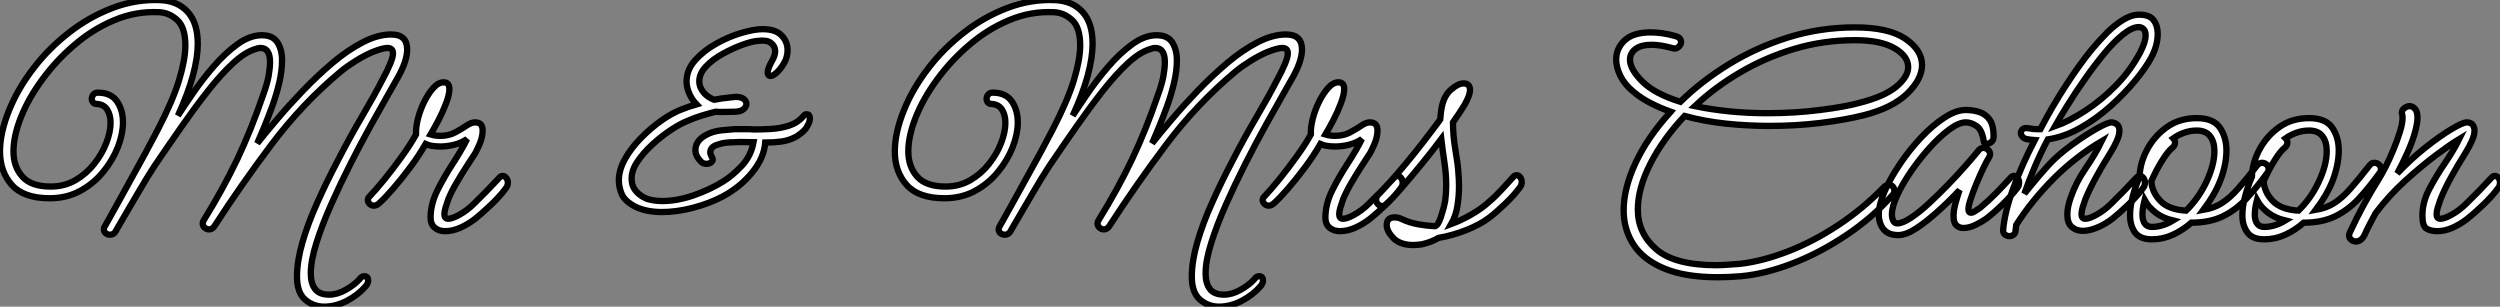
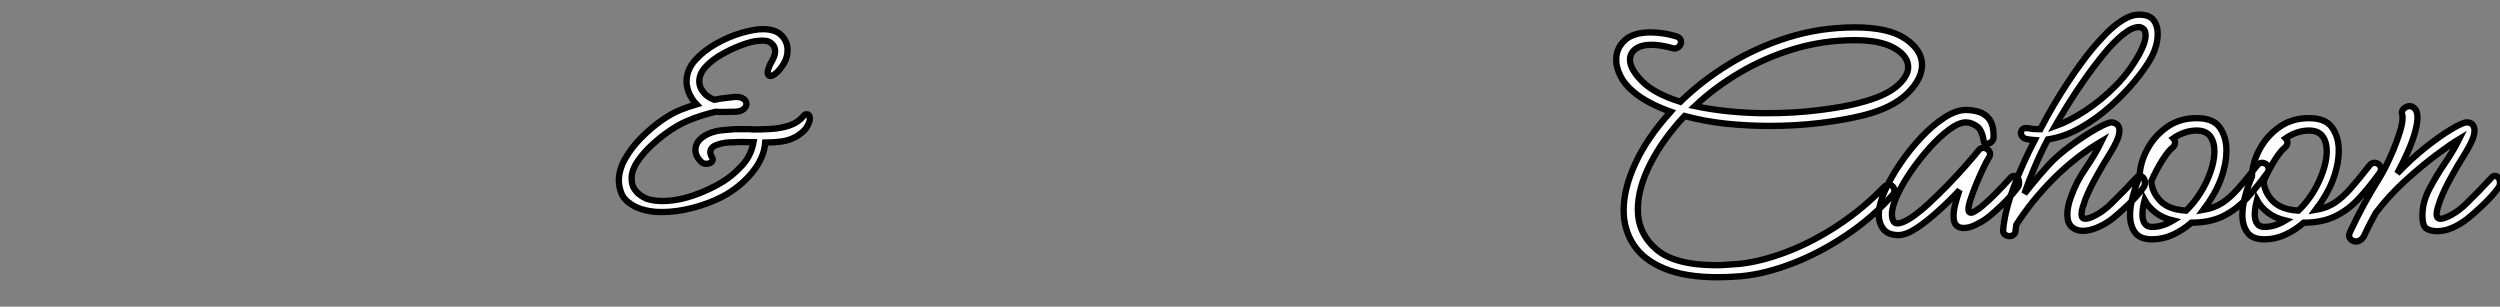
<svg xmlns="http://www.w3.org/2000/svg" viewBox="2.97 -36.868 395.05 48.458">
  <rect x="2.97" y="-36.868" width="395.05" height="48.458" fill="#808080" stroke="none" />
-   <path d="M54.21 11.59L54.21 11.59Q52.47 11.59 51.18 10.47Q49.90 9.35 49.90 6.83L49.90 6.83Q49.90 4.42 50.76 1.43Q51.63-1.57 53.12-4.87Q54.60-8.18 56.34-11.48L56.34-11.48Q58.18-15.06 60.14-18.40Q62.10-21.73 63.39-24.25L63.39-24.25Q64.18-25.70 64.62-26.77Q65.07-27.83 65.07-28.45L65.07-28.45Q65.07-29.29 64.18-29.29L64.18-29.29Q63.45-29.29 61.77-28.62L61.77-28.62Q60.48-28.06 59.14-27.22Q57.79-26.38 56.78-25.54L56.78-25.54Q50.74-20.50 45.89-14.06Q41.05-7.62 36.85-1.12L36.85-1.12Q36.51-0.62 36.01-0.62L36.01-0.62Q35.62-0.62 35.31-0.90Q35-1.18 35-1.57L35-1.57Q35-1.85 35.17-2.07L35.17-2.07Q38.25-7.06 40.46-11.70Q42.67-16.35 44.58-21.95L44.58-21.95Q45.19-23.63 45.42-24.89Q45.64-26.15 45.64-27.05L45.64-27.05Q45.64-29.29 44.13-29.29L44.13-29.29Q43.79-29.29 43.34-29.12L43.34-29.12Q41.66-28.62 39.76-26.85Q37.86-25.09 35.81-22.48Q33.77-19.88 31.64-16.83Q29.51-13.78 27.38-10.64L27.38-10.64Q26.94-9.97 26.18-8.74Q25.42-7.50 24.58-6.05Q23.74-4.59 22.96-3.28Q22.18-1.96 21.70-1.12Q21.22-0.28 21.22-0.28L21.22-0.28Q20.94 0.22 20.33 0.22L20.33 0.22Q19.94 0.22 19.66-0.03Q19.38-0.28 19.38-0.62L19.38-0.62Q19.38-0.90 19.54-1.12L19.54-1.12Q19.54-1.12 20.13-2.16Q20.72-3.19 21.67-4.93Q22.62-6.66 23.74-8.68Q24.86-10.70 25.96-12.71Q27.05-14.73 27.89-16.35L27.89-16.35Q30.30-21 31.28-24.25Q32.26-27.50 32.26-29.68L32.26-29.68Q32.26-32.54 30.97-33.71Q29.68-34.89 28.06-34.94L28.06-34.94Q24.42-35.11 21.03-33.68Q17.64-32.26 14.76-29.79Q11.87-27.33 9.69-24.36Q7.50-21.39 6.30-18.40Q5.10-15.40 5.10-12.94L5.10-12.94Q5.10-10.53 6.50-8.96Q7.90-7.39 10.98-7.39L10.98-7.39Q13.16-7.39 14.90-8.40Q16.63-9.41 17.86-10.98Q19.10-12.54 19.77-14.28Q20.44-16.02 20.44-17.47L20.44-17.47Q20.44-18.70 19.91-19.54Q19.38-20.38 18.26-20.44L18.26-20.44Q17.86-20.44 17.67-20.69Q17.47-20.94 17.47-21.22L17.47-21.22Q17.47-21.62 17.72-21.92Q17.98-22.23 18.42-22.23L18.42-22.23Q20.50-22.23 21.45-20.86Q22.40-19.49 22.40-17.53L22.40-17.53Q22.40-15.68 21.59-13.61Q20.78-11.54 19.26-9.69Q17.75-7.84 15.62-6.69Q13.50-5.54 10.81-5.54L10.81-5.54Q6.72-5.54 4.84-7.64Q2.97-9.74 2.97-12.94L2.97-12.94Q2.97-15.90 4.40-19.43Q5.82-22.96 8.40-26.26L8.40-26.26Q10.75-29.29 13.92-31.75Q17.08-34.22 20.78-35.62Q24.47-37.02 28.28-36.85L28.28-36.85Q31.02-36.74 32.62-35Q34.22-33.26 34.22-29.96L34.22-29.96Q34.22-27.78 33.46-24.95Q32.70-22.12 31.08-18.59L31.08-18.59Q32.03-20.05 33.49-22.18Q34.94-24.30 36.74-26.38Q38.53-28.45 40.49-29.88Q42.45-31.30 44.35-31.30L44.35-31.30Q46.09-31.30 46.82-30.16Q47.54-29.01 47.54-27.33L47.54-27.33Q47.54-25.70 47.10-23.80Q46.65-21.90 45.98-20.05Q45.30-18.20 44.66-16.66Q44.02-15.12 43.62-14.22L43.62-14.22Q44.91-15.85 46.79-18.06Q48.66-20.27 50.90-22.60Q53.14-24.92 55.52-26.94Q57.90-28.95 60.28-30.18Q62.66-31.42 64.79-31.42L64.79-31.42Q67.31-31.42 67.31-29.06L67.31-29.06Q67.31-27.33 65.97-24.86L65.97-24.86Q65.52-24.02 64.34-21.98Q63.17-19.94 61.60-17.11Q60.03-14.28 58.38-11.03Q56.73-7.78 55.30-4.56Q53.87-1.34 52.98 1.48Q52.08 4.31 52.08 6.33L52.08 6.33Q52.08 7.90 52.75 8.79Q53.42 9.69 54.99 9.69L54.99 9.69Q56.28 9.69 57.65 8.90Q59.02 8.12 59.81 7.22L59.81 7.22Q60.09 6.78 60.54 6.78L60.54 6.78Q61.15 6.78 61.15 7.50L61.15 7.50Q61.15 7.84 60.82 8.29L60.82 8.29Q59.58 9.74 57.79 10.67Q56 11.59 54.21 11.59ZM73.30-0.34L73.30-0.34Q72.30-0.34 71.65-0.90Q71.01-1.46 71.01-2.46L71.01-2.46Q71.01-4.59 72.07-6.75Q73.14-8.90 74.51-11.00Q75.88-13.10 76.78-14.90L76.78-14.90Q75.88-14.28 74.76-14Q73.64-13.72 72.58-13.72L72.58-13.72Q71.06-13.72 70.22-14.11L70.22-14.11Q69.16-12.26 67.76-10.39Q66.36-8.51 65.04-7Q63.73-5.49 62.83-4.70L62.83-4.70Q62.44-4.37 62.05-4.37L62.05-4.37Q61.66-4.37 61.38-4.65Q61.10-4.93 61.10-5.26L61.10-5.26Q61.10-5.54 61.32-5.77L61.32-5.77Q62.33-6.83 63.70-8.51Q65.07-10.19 66.44-12.10Q67.82-14 68.71-15.62L68.71-15.62Q68.66-16.74 69.02-18.14Q69.38-19.54 70.03-20.83Q70.67-22.12 71.46-22.99Q72.24-23.86 73.08-23.86L73.08-23.86Q73.98-23.86 73.98-22.79L73.98-22.79Q73.98-21.90 73.44-20.50Q72.91-19.10 72.21-17.78Q71.51-16.46 71.01-15.62L71.01-15.62Q71.74-15.40 72.52-15.40L72.52-15.40Q73.86-15.40 74.87-15.93Q75.88-16.46 76.66-17.00Q77.45-17.53 78.01-17.53L78.01-17.53Q78.74-17.53 78.99-17.16Q79.24-16.80 79.24-16.24L79.24-16.24Q79.24-15.18 78.68-13.92Q78.12-12.66 77.84-12.32L77.84-12.32Q77.45-11.70 76.66-10.50Q75.88-9.30 75.10-7.95Q74.31-6.61 73.81-5.38L73.81-5.38Q73.58-4.76 73.39-4.12Q73.19-3.47 73.19-3.02L73.19-3.02Q73.19-2.30 73.81-2.30L73.81-2.30Q74.37-2.30 75.43-2.86L75.43-2.86Q76.78-3.58 77.92-4.73Q79.07-5.88 79.91-6.72L79.91-6.72Q79.97-6.78 80.44-7.28Q80.92-7.78 81.40-8.29Q81.87-8.79 81.87-8.79L81.87-8.79Q82.10-9.07 82.43-9.07L82.43-9.07Q82.71-9.07 82.96-8.76Q83.22-8.46 83.22-8.01L83.22-8.01Q83.22-7.50 82.94-7.17L82.94-7.17Q82.10-5.99 80.64-4.59Q79.18-3.19 78.06-2.30L78.06-2.30Q76.89-1.40 75.68-0.87Q74.48-0.34 73.30-0.34Z" fill="white" stroke="black" transform="scale(1,1)" />
-   <path d="M107.59-3.36L107.59-3.36Q104.62-3.36 102.78-4.54L102.78-4.54Q101.54-5.32 101.15-6.36Q100.76-7.39 100.76-8.34L100.76-8.34Q100.76-10.02 101.74-11.76Q102.72-13.50 104.26-15.06Q105.80-16.63 107.51-17.84Q109.22-19.04 110.73-19.60L110.73-19.60Q111.29-19.82 111.88-20.02Q112.46-20.22 113.02-20.38L113.02-20.38Q112.63-20.78 112.30-21.31Q111.96-21.84 111.74-22.46L111.74-22.46Q111.46-23.30 111.46-23.97L111.46-23.97Q111.46-25.82 112.80-27.33Q114.14-28.84 116.13-29.96Q118.12-31.08 120.14-31.67Q122.15-32.26 123.50-32.26L123.50-32.26Q125.51-32.26 126.46-31.28Q127.42-30.30 127.42-28.95L127.42-28.95Q127.42-27.83 126.86-26.88L126.86-26.88Q126.30-25.93 125.71-25.40Q125.12-24.86 124.73-24.86L124.73-24.86Q124.28-24.86 124.28-25.42L124.28-25.42Q124.28-26.04 125.01-27.33L125.01-27.33Q125.46-28.11 125.46-28.78L125.46-28.78Q125.46-29.57 124.81-30.07Q124.17-30.58 122.77-30.41L122.77-30.41Q121.82-30.35 120.28-29.79Q118.74-29.23 117.17-28.36Q115.60-27.50 114.54-26.38Q113.47-25.26 113.47-24.02L113.47-24.02Q113.47-23.30 113.86-22.68L113.86-22.68Q114.48-21.62 115.82-21.11L115.82-21.11L115.88-21.11Q117.00-21.34 117.70-21.39Q118.40-21.45 118.62-21.50L118.62-21.50Q118.79-21.50 118.93-21.53Q119.07-21.56 119.18-21.56L119.18-21.56Q120.08-21.56 120.50-21.22Q120.92-20.89 120.92-20.44L120.92-20.44Q120.92-19.99 120.44-19.60Q119.97-19.21 119.02-19.21L119.02-19.21Q118.18-19.21 117.42-19.18Q116.66-19.15 116.05-19.21L116.05-19.21Q115.10-18.98 113.92-18.62Q112.74-18.26 111.57-17.75L111.57-17.75Q110.45-17.30 108.96-16.32Q107.48-15.34 106.05-14.03Q104.62-12.71 103.70-11.34Q102.78-9.97 102.78-8.68L102.78-8.68Q102.78-7.67 103.20-7.03Q103.62-6.38 104.29-5.94L104.29-5.94Q104.51-5.77 104.76-5.66Q105.02-5.54 105.24-5.43L105.24-5.43Q106.36-5.10 107.65-5.10L107.65-5.10Q109.94-5.10 112.55-5.99Q115.15-6.89 117.22-8.18L117.22-8.18Q118.68-9.07 120.16-10.64Q121.65-12.21 122.04-14.39L122.04-14.39Q121.31-14.39 120.53-14.42Q119.74-14.45 119.02-14.39L119.02-14.39Q118.29-14.39 117.59-14.31Q116.89-14.22 116.33-14L116.33-14Q115.21-13.66 115.21-12.77L115.21-12.77Q115.21-12.60 115.29-12.43Q115.38-12.26 115.43-12.10L115.43-12.10Q115.60-11.87 115.60-11.70L115.60-11.70Q115.60-11.37 115.29-11.17Q114.98-10.98 114.59-10.98L114.59-10.98Q114.09-10.98 113.75-11.31L113.75-11.31Q112.86-12.21 112.86-13.16L112.86-13.16Q112.86-15.01 115.49-15.96L115.49-15.96Q116.16-16.18 116.92-16.27Q117.67-16.35 118.51-16.41L118.51-16.41Q118.96-16.46 119.38-16.46Q119.80-16.46 120.25-16.46L120.25-16.46Q120.70-16.46 121.14-16.46Q121.59-16.46 121.98-16.41L121.98-16.41Q123.33-16.41 124.81-16.49Q126.30-16.58 127.67-17.02Q129.04-17.47 129.94-18.54L129.94-18.54Q130.16-18.82 130.44-18.82L130.44-18.82Q130.94-18.82 130.94-18.14L130.94-18.14Q130.94-17.58 130.55-16.97L130.55-16.97Q130.33-16.46 129.66-15.90Q128.98-15.34 128.59-15.18L128.59-15.18Q127.64-14.67 126.41-14.50Q125.18-14.34 123.89-14.34L123.89-14.34Q123.72-11.93 121.82-9.60Q119.91-7.28 117.17-5.82L117.17-5.82Q115.04-4.70 112.46-4.03Q109.89-3.36 107.59-3.36Z" fill="white" stroke="black" transform="scale(1,1)" />
-   <path d="M195.61 11.59L195.61 11.59Q193.87 11.59 192.58 10.47Q191.30 9.35 191.30 6.83L191.30 6.83Q191.30 4.42 192.16 1.43Q193.03-1.57 194.52-4.87Q196.00-8.18 197.74-11.48L197.74-11.48Q199.58-15.06 201.54-18.40Q203.50-21.73 204.79-24.25L204.79-24.25Q205.58-25.70 206.02-26.77Q206.47-27.83 206.47-28.45L206.47-28.45Q206.47-29.29 205.58-29.29L205.58-29.29Q204.85-29.29 203.17-28.62L203.17-28.62Q201.88-28.06 200.54-27.22Q199.19-26.38 198.18-25.54L198.18-25.54Q192.14-20.50 187.29-14.06Q182.45-7.62 178.25-1.12L178.25-1.12Q177.91-0.62 177.41-0.62L177.41-0.62Q177.02-0.62 176.71-0.90Q176.40-1.18 176.40-1.57L176.40-1.57Q176.40-1.85 176.57-2.07L176.57-2.07Q179.65-7.06 181.86-11.70Q184.07-16.35 185.98-21.95L185.98-21.95Q186.59-23.63 186.82-24.89Q187.04-26.15 187.04-27.05L187.04-27.05Q187.04-29.29 185.53-29.29L185.53-29.29Q185.19-29.29 184.74-29.12L184.74-29.12Q183.06-28.62 181.16-26.85Q179.26-25.09 177.21-22.48Q175.17-19.88 173.04-16.83Q170.91-13.78 168.78-10.64L168.78-10.64Q168.34-9.97 167.58-8.74Q166.82-7.50 165.98-6.05Q165.14-4.59 164.36-3.28Q163.58-1.96 163.10-1.12Q162.62-0.28 162.62-0.28L162.62-0.28Q162.34 0.22 161.73 0.22L161.73 0.22Q161.34 0.22 161.06-0.03Q160.78-0.28 160.78-0.62L160.78-0.62Q160.78-0.90 160.94-1.12L160.94-1.12Q160.94-1.12 161.53-2.16Q162.12-3.19 163.07-4.93Q164.02-6.66 165.14-8.68Q166.26-10.70 167.36-12.71Q168.45-14.73 169.29-16.35L169.29-16.35Q171.70-21 172.68-24.25Q173.66-27.50 173.66-29.68L173.66-29.68Q173.66-32.54 172.37-33.71Q171.08-34.89 169.46-34.94L169.46-34.94Q165.82-35.11 162.43-33.68Q159.04-32.26 156.16-29.79Q153.27-27.33 151.09-24.36Q148.90-21.39 147.70-18.40Q146.50-15.40 146.50-12.94L146.50-12.94Q146.50-10.53 147.90-8.96Q149.30-7.39 152.38-7.39L152.38-7.39Q154.56-7.39 156.30-8.40Q158.03-9.41 159.26-10.98Q160.50-12.54 161.17-14.28Q161.84-16.02 161.84-17.47L161.84-17.47Q161.84-18.70 161.31-19.54Q160.78-20.38 159.66-20.44L159.66-20.44Q159.26-20.44 159.07-20.69Q158.87-20.94 158.87-21.22L158.87-21.22Q158.87-21.62 159.12-21.92Q159.38-22.23 159.82-22.23L159.82-22.23Q161.90-22.23 162.85-20.86Q163.80-19.49 163.80-17.53L163.80-17.53Q163.80-15.68 162.99-13.61Q162.18-11.54 160.66-9.69Q159.15-7.84 157.02-6.69Q154.90-5.54 152.21-5.54L152.21-5.54Q148.12-5.54 146.24-7.64Q144.37-9.74 144.37-12.94L144.37-12.94Q144.37-15.90 145.80-19.43Q147.22-22.96 149.80-26.26L149.80-26.26Q152.15-29.29 155.32-31.75Q158.48-34.22 162.18-35.62Q165.87-37.02 169.68-36.85L169.68-36.85Q172.42-36.74 174.02-35Q175.62-33.26 175.62-29.96L175.62-29.96Q175.62-27.78 174.86-24.95Q174.10-22.12 172.48-18.59L172.48-18.59Q173.43-20.05 174.89-22.18Q176.34-24.30 178.14-26.38Q179.93-28.45 181.89-29.88Q183.85-31.30 185.75-31.30L185.75-31.30Q187.49-31.30 188.22-30.16Q188.94-29.01 188.94-27.33L188.94-27.33Q188.94-25.70 188.50-23.80Q188.05-21.90 187.38-20.05Q186.70-18.20 186.06-16.66Q185.42-15.12 185.02-14.22L185.02-14.22Q186.31-15.85 188.19-18.06Q190.06-20.27 192.30-22.60Q194.54-24.92 196.92-26.94Q199.30-28.95 201.68-30.18Q204.06-31.42 206.19-31.42L206.19-31.42Q208.71-31.42 208.71-29.06L208.71-29.06Q208.71-27.33 207.37-24.86L207.37-24.86Q206.92-24.02 205.74-21.98Q204.57-19.94 203.00-17.11Q201.43-14.28 199.78-11.03Q198.13-7.78 196.70-4.56Q195.27-1.34 194.38 1.48Q193.48 4.31 193.48 6.33L193.48 6.33Q193.48 7.90 194.15 8.79Q194.82 9.69 196.39 9.69L196.39 9.69Q197.68 9.69 199.05 8.90Q200.42 8.12 201.21 7.22L201.21 7.22Q201.49 6.78 201.94 6.78L201.94 6.78Q202.55 6.78 202.55 7.50L202.55 7.50Q202.55 7.84 202.22 8.29L202.22 8.29Q200.98 9.74 199.19 10.67Q197.40 11.59 195.61 11.59ZM214.70-0.34L214.70-0.34Q213.70-0.34 213.05-0.90Q212.41-1.46 212.41-2.46L212.41-2.46Q212.41-4.59 213.47-6.75Q214.54-8.90 215.91-11.00Q217.28-13.10 218.18-14.90L218.18-14.90Q217.28-14.28 216.16-14Q215.04-13.72 213.98-13.72L213.98-13.72Q212.46-13.72 211.62-14.11L211.62-14.11Q210.56-12.26 209.16-10.39Q207.76-8.51 206.44-7Q205.13-5.49 204.23-4.70L204.23-4.70Q203.84-4.37 203.45-4.37L203.45-4.37Q203.06-4.37 202.78-4.65Q202.50-4.93 202.50-5.26L202.50-5.26Q202.50-5.54 202.72-5.77L202.72-5.77Q203.73-6.83 205.10-8.51Q206.47-10.19 207.84-12.10Q209.22-14 210.11-15.62L210.11-15.62Q210.06-16.74 210.42-18.14Q210.78-19.54 211.43-20.83Q212.07-22.12 212.86-22.99Q213.64-23.86 214.48-23.86L214.48-23.86Q215.38-23.86 215.38-22.79L215.38-22.79Q215.38-21.90 214.84-20.50Q214.31-19.10 213.61-17.78Q212.91-16.46 212.41-15.62L212.41-15.62Q213.14-15.40 213.92-15.40L213.92-15.40Q215.26-15.40 216.27-15.93Q217.28-16.46 218.06-17.00Q218.85-17.53 219.41-17.53L219.41-17.53Q220.14-17.53 220.39-17.16Q220.64-16.80 220.64-16.24L220.64-16.24Q220.64-15.18 220.08-13.92Q219.52-12.66 219.24-12.32L219.24-12.32Q218.85-11.70 218.06-10.50Q217.28-9.30 216.50-7.95Q215.71-6.61 215.21-5.38L215.21-5.38Q214.98-4.76 214.79-4.12Q214.59-3.47 214.59-3.02L214.59-3.02Q214.59-2.30 215.21-2.30L215.21-2.30Q215.77-2.30 216.83-2.86L216.83-2.86Q218.18-3.58 219.32-4.73Q220.47-5.88 221.31-6.72L221.31-6.72Q221.37-6.78 221.84-7.28Q222.32-7.78 222.80-8.29Q223.27-8.79 223.27-8.79L223.27-8.79Q223.50-9.07 223.83-9.07L223.83-9.07Q224.11-9.07 224.36-8.76Q224.62-8.46 224.62-8.01L224.62-8.01Q224.62-7.50 224.34-7.17L224.34-7.17Q223.50-5.99 222.04-4.59Q220.58-3.19 219.46-2.30L219.46-2.30Q218.29-1.40 217.08-0.87Q215.88-0.34 214.70-0.34ZM226.30 1.85L226.30 1.85Q224.22 1.85 223.16 0.76Q222.10-0.34 222.10-1.29L222.10-1.29Q222.10-2.52 223.33-2.52L223.33-2.52Q223.61-2.52 223.89-2.46Q224.17-2.41 224.50-2.24L224.50-2.24Q225.68-1.68 227.05-1.43Q228.42-1.18 229.71-1.12L229.71-1.12Q230.22-1.23 230.66-2.58Q231.11-3.92 231.34-5.15L231.34-5.15Q231.50-6.33 231.50-7.56L231.50-7.56Q231.50-9.35 231.22-11.20Q230.94-13.05 230.72-14.90L230.72-14.90Q229.21-12.88 227.53-10.84Q225.85-8.79 224.39-7.11Q222.94-5.43 221.93-4.54L221.93-4.54Q221.70-4.31 221.37-4.31L221.37-4.31Q220.98-4.31 220.70-4.62Q220.42-4.93 220.42-5.32L220.42-5.32Q220.42-5.82 220.81-6.16L220.81-6.16Q221.31-6.66 222.43-7.90Q223.55-9.13 224.98-10.84Q226.41-12.54 227.86-14.42Q229.32-16.30 230.55-17.98L230.55-17.98Q230.61-18.54 230.66-19.07Q230.72-19.60 230.83-20.10L230.83-20.10Q231.22-21.84 232.32-22.76Q233.41-23.69 234.25-23.69L234.25-23.69Q235.26-23.69 235.26-22.62L235.26-22.62Q235.26-21.84 234.42-20.33L234.42-20.33Q234.02-19.71 233.58-19.01Q233.13-18.31 232.57-17.53L232.57-17.53Q232.57-15.40 232.96-13.13Q233.35-10.86 233.41-9.74L233.41-9.74Q233.46-9.18 233.49-8.62Q233.52-8.06 233.52-7.45L233.52-7.45Q233.52-5.88 233.27-4.31Q233.02-2.74 232.29-1.46L232.29-1.46Q233.80-2.02 235.42-2.94Q237.05-3.86 238.22-4.93L238.22-4.93Q239.34-5.88 240.30-6.94Q241.25-8.01 242.09-8.90L242.09-8.90Q242.31-9.18 242.65-9.18L242.65-9.18Q242.93-9.18 243.18-8.88Q243.43-8.57 243.43-8.12L243.43-8.12Q243.43-7.62 243.15-7.28L243.15-7.28Q242.31-6.10 240.83-4.68Q239.34-3.25 238.22-2.41L238.22-2.41Q236.77-1.34 234.64-0.50Q232.51 0.34 230.27 0.73L230.27 0.73Q229.15 1.40 227.64 1.74L227.64 1.74Q227.25 1.79 226.91 1.82Q226.58 1.85 226.30 1.85Z" fill="white" stroke="black" transform="scale(1,1)" />
+   <path d="M107.59-3.36L107.59-3.36Q104.62-3.36 102.78-4.54L102.78-4.54Q101.54-5.32 101.15-6.36Q100.76-7.39 100.76-8.34L100.76-8.34Q100.76-10.02 101.74-11.76Q102.72-13.50 104.26-15.06Q105.80-16.63 107.51-17.84Q109.22-19.04 110.73-19.60L110.73-19.60Q111.29-19.82 111.88-20.02Q112.46-20.22 113.02-20.38L113.02-20.38Q112.63-20.78 112.30-21.31Q111.96-21.84 111.74-22.46L111.74-22.46Q111.46-23.30 111.46-23.97L111.46-23.97Q111.46-25.82 112.80-27.33Q114.14-28.84 116.13-29.96Q118.12-31.08 120.14-31.67Q122.15-32.26 123.50-32.26L123.50-32.26Q125.51-32.26 126.46-31.28Q127.42-30.30 127.42-28.95L127.42-28.95Q127.42-27.83 126.86-26.88L126.86-26.88Q126.30-25.93 125.71-25.40Q125.12-24.86 124.73-24.86L124.73-24.86Q124.28-24.86 124.28-25.42L124.28-25.42Q124.28-26.04 125.01-27.33L125.01-27.33Q125.46-28.11 125.46-28.78L125.46-28.78Q125.46-29.57 124.81-30.07Q124.17-30.58 122.77-30.41L122.77-30.41Q121.82-30.35 120.28-29.79Q118.74-29.23 117.17-28.36Q115.60-27.50 114.54-26.38Q113.47-25.26 113.47-24.02L113.47-24.02Q113.47-23.30 113.86-22.68L113.86-22.68Q114.48-21.62 115.82-21.11L115.82-21.11L115.88-21.11Q117.00-21.34 117.70-21.39Q118.40-21.45 118.62-21.50L118.62-21.50Q118.79-21.50 118.93-21.53Q119.07-21.56 119.18-21.56L119.18-21.56Q120.08-21.56 120.50-21.22Q120.92-20.89 120.92-20.44L120.92-20.44Q120.92-19.99 120.44-19.60Q119.97-19.21 119.02-19.21L119.02-19.21Q118.18-19.21 117.42-19.18Q116.66-19.15 116.05-19.21L116.05-19.21Q115.10-18.98 113.92-18.62Q112.74-18.26 111.57-17.75L111.57-17.75Q110.45-17.30 108.96-16.32Q107.48-15.34 106.05-14.03Q104.62-12.71 103.70-11.34Q102.78-9.97 102.78-8.68L102.78-8.68Q102.78-7.67 103.20-7.03Q103.62-6.38 104.29-5.94L104.29-5.94Q104.51-5.77 104.76-5.66Q105.02-5.54 105.24-5.43Q106.36-5.10 107.65-5.10L107.65-5.10Q109.94-5.10 112.55-5.99Q115.15-6.89 117.22-8.18L117.22-8.18Q118.68-9.07 120.16-10.64Q121.65-12.21 122.04-14.39L122.04-14.39Q121.31-14.39 120.53-14.42Q119.74-14.45 119.02-14.39L119.02-14.39Q118.29-14.39 117.59-14.31Q116.89-14.22 116.33-14L116.33-14Q115.21-13.66 115.21-12.77L115.21-12.77Q115.21-12.60 115.29-12.43Q115.38-12.26 115.43-12.10L115.43-12.10Q115.60-11.87 115.60-11.70L115.60-11.70Q115.60-11.37 115.29-11.17Q114.98-10.98 114.59-10.98L114.59-10.98Q114.09-10.98 113.75-11.31L113.75-11.31Q112.86-12.21 112.86-13.16L112.86-13.16Q112.86-15.01 115.49-15.96L115.49-15.96Q116.16-16.18 116.92-16.27Q117.67-16.35 118.51-16.41L118.51-16.41Q118.96-16.46 119.38-16.46Q119.80-16.46 120.25-16.46L120.25-16.46Q120.70-16.46 121.14-16.46Q121.59-16.46 121.98-16.41L121.98-16.41Q123.33-16.41 124.81-16.49Q126.30-16.58 127.67-17.02Q129.04-17.47 129.94-18.54L129.94-18.54Q130.16-18.82 130.44-18.82L130.44-18.82Q130.94-18.82 130.94-18.14L130.94-18.14Q130.94-17.58 130.55-16.97L130.55-16.97Q130.33-16.46 129.66-15.90Q128.98-15.34 128.59-15.18L128.59-15.18Q127.64-14.67 126.41-14.50Q125.18-14.34 123.89-14.34L123.89-14.34Q123.72-11.93 121.82-9.60Q119.91-7.28 117.17-5.82L117.17-5.82Q115.04-4.70 112.46-4.03Q109.89-3.36 107.59-3.36Z" fill="white" stroke="black" transform="scale(1,1)" />
  <path d="M274.38 6.94L274.38 6.94Q269.28 6.94 265.98 5.57Q262.67 4.20 261.10 1.79Q259.54-0.62 259.54-3.64L259.54-3.64Q259.54-7.11 261.44-11.17Q263.34-15.23 266.93-19.15L266.93-19.15Q266.93-19.15 266.98-19.21L266.98-19.21Q265.25-19.82 263.74-20.61Q262.22-21.39 261.05-22.40L261.05-22.40Q259.70-23.52 259.03-24.86Q258.36-26.21 258.36-27.44L258.36-27.44Q258.36-29.23 259.70-30.49Q261.05-31.75 263.79-31.75L263.79-31.75Q264.69-31.75 265.70-31.61Q266.70-31.47 267.82-31.14L267.82-31.14Q268.61-30.91 268.61-30.18L268.61-30.18Q268.61-29.79 268.19-29.43Q267.77-29.06 267.15-29.29L267.15-29.29Q265.30-29.79 263.96-29.79L263.96-29.79Q262.28-29.79 261.41-29.12Q260.54-28.45 260.54-27.44L260.54-27.44Q260.54-25.93 262.48-24.00Q264.41-22.06 268.50-20.78L268.50-20.78Q271.86-24.08 276.20-26.74Q280.54-29.40 285.58-30.97Q290.62-32.54 296.10-32.54L296.10-32.54Q301.42-32.54 304.06-30.74Q306.69-28.95 306.69-26.60L306.69-26.60Q306.69-24.36 304.36-22.09Q302.04-19.82 297.45-18.65L297.45-18.65Q294.54-17.92 290.64-17.44Q286.75-16.97 282.61-16.97L282.61-16.97Q279.14-16.97 275.69-17.33Q272.25-17.70 269.17-18.54L269.17-18.54Q265.75-14.90 263.76-11.00Q261.78-7.11 261.78-3.75L261.78-3.75Q261.78 0 264.69 2.52Q267.60 5.04 274.21 5.04L274.21 5.04Q275.05 5.04 276.00 4.96Q276.95 4.87 277.96 4.82L277.96 4.82Q281.43 4.42 285.44 2.88Q289.44 1.34 293.39-1.26Q297.34-3.86 300.64-7.28L300.64-7.28Q301.03-7.67 301.42-7.67L301.42-7.67Q301.82-7.67 302.07-7.39Q302.32-7.11 302.32-6.72L302.32-6.72Q302.32-6.33 301.98-5.99L301.98-5.99Q298.79-2.41 294.62 0.36Q290.45 3.14 286.14 4.79Q281.82 6.44 278.07 6.78L278.07 6.78Q276.17 6.94 274.38 6.94ZM270.79-20.10L270.79-20.10Q273.48-19.54 276.36-19.26Q279.25-18.98 282.16-18.98L282.16-18.98Q286.64-18.98 290.59-19.49Q294.54-19.99 296.78-20.61L296.78-20.61Q300.75-21.62 302.63-23.18Q304.50-24.75 304.50-26.26L304.50-26.26Q304.50-28 302.32-29.26Q300.14-30.52 296.10-30.52L296.10-30.52Q291.12-30.52 286.53-29.15Q281.94-27.78 277.93-25.42Q273.93-23.07 270.79-20.10ZM302.94 0.28L302.94 0.28Q301.37 0.28 300.61-0.64Q299.86-1.57 299.86-2.97L299.86-2.97Q299.86-4.54 300.78-6.64Q301.70-8.74 303.22-10.98Q304.73-13.22 306.55-15.15Q308.37-17.08 310.22-18.28Q312.06-19.49 313.63-19.49L313.63-19.49Q314.70-19.49 315.70-19.18Q316.71-18.87 317.36-17.98Q318.00-17.08 318.00-15.34L318.00-15.34Q318.00-14.73 317.66-14.45Q317.33-14.17 317.05-14.17L317.05-14.17Q316.43-14.17 316.43-14.62L316.43-14.62Q316.15-16.41 315.28-16.97Q314.42-17.53 313.63-17.53L313.63-17.53Q312.51-17.53 311.00-16.41Q309.49-15.29 307.92-13.55Q306.35-11.82 304.98-9.83Q303.61-7.84 302.77-6.02Q301.93-4.20 301.93-3.02L301.93-3.02Q301.93-2.46 302.12-2.02Q302.32-1.57 302.77-1.57L302.77-1.57Q303.61-1.57 304.95-2.46Q306.30-3.36 307.84-4.79Q309.38-6.22 310.89-7.78Q312.40-9.35 313.63-10.75Q314.86-12.15 315.54-12.99L315.54-12.99Q315.87-13.50 316.38-13.50L316.38-13.50Q316.77-13.50 317.10-13.22Q317.44-12.94 317.44-12.49L317.44-12.49Q317.44-12.26 317.27-11.98L317.27-11.98Q316.88-11.37 316.35-10.25Q315.82-9.13 315.28-7.84Q314.75-6.55 314.39-5.46Q314.02-4.37 314.02-3.81L314.02-3.81Q314.02-3.25 314.42-3.25L314.42-3.25Q314.70-3.25 315.12-3.53Q315.54-3.81 315.87-4.03L315.87-4.03Q317.22-5.15 318.45-6.41Q319.68-7.67 320.69-8.79L320.69-8.79Q320.91-9.07 321.25-9.07L321.25-9.07Q321.53-9.07 321.78-8.76Q322.03-8.46 322.03-8.01L322.03-8.01Q322.03-7.50 321.75-7.17L321.75-7.17Q320.86-5.99 319.40-4.56Q317.94-3.14 316.82-2.30L316.82-2.30Q316.10-1.79 315.12-1.32Q314.14-0.84 313.24-0.84L313.24-0.84Q312.57-0.84 312.12-1.26Q311.67-1.68 311.67-2.74L311.67-2.74Q311.67-3.58 311.95-4.65Q312.23-5.71 312.62-6.83L312.62-6.83Q311.06-5.15 309.26-3.53Q307.47-1.90 305.82-0.81Q304.17 0.28 302.94 0.28ZM320.52 0.45L320.52 0.45Q320.13 0.45 319.79 0.20Q319.46-0.06 319.51-0.56L319.51-0.56Q319.74-3.36 321.11-7.11Q322.48-10.86 324.50-14.73L324.50-14.73Q323.82-14.78 323.15-14.90L323.15-14.90Q322.76-15.01 322.54-15.29Q322.31-15.57 322.31-15.85L322.31-15.85Q322.31-16.13 322.51-16.38Q322.70-16.63 323.10-16.63L323.10-16.63Q323.43-16.63 323.85-16.55Q324.27-16.46 324.78-16.46L324.78-16.46Q325.11-16.46 325.39-16.46L325.39-16.46Q327.35-20.22 329.54-23.55Q331.72-26.88 333.57-29.12L333.57-29.12Q334.69-30.46 335.92-31.70Q337.15-32.93 338.47-33.74Q339.78-34.55 341.02-34.55L341.02-34.55Q342.64-34.55 343.28-33.68Q343.93-32.82 343.93-31.53L343.93-31.53Q343.93-29.68 342.92-27.78L342.92-27.78Q342.08-26.21 340.40-24.16Q338.72-22.12 336.51-20.13Q334.30-18.14 331.75-16.69Q329.20-15.23 326.57-14.84L326.57-14.84Q325.39-12.60 324.47-10.42Q323.54-8.23 322.87-6.27L322.87-6.27Q323.32-6.83 323.77-7.39L323.77-7.39Q325.22-9.18 326.68-10.78Q328.14-12.38 330.38-14L330.38-14Q332.62-15.62 334.38-16.60Q336.14-17.58 336.70-17.53L336.70-17.53Q337.88-17.36 337.88-16.24L337.88-16.24Q337.88-15.51 337.46-14.59Q337.04-13.66 336.59-12.94Q336.14-12.21 335.98-11.93L335.98-11.93Q335.36-10.98 334.30-9.07Q333.23-7.17 332.50-5.38L332.50-5.38Q332.28-4.76 332.08-4.12Q331.89-3.47 331.89-3.02L331.89-3.02Q331.89-2.30 332.50-2.30L332.50-2.30Q333.06-2.30 334.13-2.86L334.13-2.86Q335.47-3.58 336.62-4.73Q337.77-5.88 338.61-6.72L338.61-6.72Q338.66-6.78 339.14-7.28Q339.62-7.78 340.09-8.29Q340.57-8.79 340.57-8.79L340.57-8.79Q340.79-9.07 341.13-9.07L341.13-9.07Q341.41-9.07 341.66-8.76Q341.91-8.46 341.91-8.01L341.91-8.01Q341.91-7.50 341.63-7.17L341.63-7.17Q340.79-5.99 339.34-4.59Q337.88-3.19 336.76-2.30L336.76-2.30Q335.58-1.40 334.35-0.90Q333.12-0.39 332.11-0.39L332.11-0.39Q331.05-0.39 330.35-1.01Q329.65-1.62 329.65-2.97L329.65-2.97Q329.65-4.20 330.21-5.71L330.21-5.71Q330.99-8.01 332.53-10.25Q334.07-12.49 335.08-14.56L335.08-14.56Q330.99-12.15 327.52-8.68Q324.05-5.21 321.58-1.34L321.58-1.34Q321.53-0.90 321.47-0.45L321.47-0.45Q321.47 0 321.16 0.22Q320.86 0.45 320.52 0.45ZM340.96-32.59L340.96-32.59Q339.90-32.59 338.44-31.42Q336.98-30.24 335.44-28.36Q333.90-26.49 332.39-24.33Q330.88-22.18 329.65-20.19Q328.42-18.20 327.69-16.91L327.69-16.91Q329.93-17.70 332.50-19.38Q335.08-21.06 337.38-23.41Q339.67-25.76 341.18-28.62L341.18-28.62Q341.63-29.51 341.83-30.16Q342.02-30.80 342.02-31.25L342.02-31.25Q342.02-32.03 341.66-32.31Q341.30-32.59 340.96-32.59ZM343.03 0.95L343.03 0.95Q341.13 0.95 340.34-0.14Q339.56-1.23 339.56-2.86L339.56-2.86Q339.56-4.20 339.98-5.80Q340.40-7.39 341.07-8.96L341.07-8.96Q341.13-11.14 342.28-13.27Q343.42-15.40 345.41-16.80Q347.40-18.20 350.09-18.20L350.09-18.20Q352.72-18.20 353.76-16.69Q354.79-15.18 354.79-13.10L354.79-13.10Q354.79-11.87 354.51-10.61Q354.23-9.35 353.78-8.23L353.78-8.23Q353.34-7.11 352.66-5.96Q351.99-4.82 351.15-3.70L351.15-3.70Q352.83-3.98 354.09-4.79Q355.35-5.60 356.64-7.06Q357.93-8.51 359.66-10.75L359.66-10.75Q360.00-11.14 360.39-11.14L360.39-11.14Q360.84-11.14 361.15-10.86Q361.46-10.58 361.46-10.14L361.46-10.14Q361.46-9.80 361.23-9.52L361.23-9.52Q359.61-7.28 357.96-5.49Q356.30-3.70 354.23-2.69Q352.16-1.68 349.25-1.68L349.25-1.68Q347.90-0.50 346.34 0.22Q344.77 0.95 343.03 0.95ZM346.28-13.55L346.28-13.55Q345.61-13.05 344.66-11.54Q343.70-10.02 342.92-8.23L342.92-8.23Q343.03-6.50 344.35-5.12Q345.66-3.75 348.41-3.58L348.41-3.58Q350.42-5.54 351.66-8.20Q352.89-10.86 352.89-12.99L352.89-12.99Q352.89-14.45 352.22-15.34Q351.54-16.24 350.09-16.24L350.09-16.24Q349.08-16.24 348.13-15.90Q347.18-15.57 346.39-15.01L346.39-15.01Q346.67-14.73 346.67-14.34L346.67-14.34Q346.67-13.89 346.28-13.55ZM341.52-2.97L341.52-2.97Q341.52-2.07 341.88-1.54Q342.25-1.01 343.03-1.01L343.03-1.01Q344.66-1.01 346.34-2.02L346.34-2.02Q344.71-2.41 343.59-3.28Q342.47-4.14 341.86-5.26L341.86-5.26Q341.52-3.92 341.52-2.97ZM360.78 0.95L360.78 0.95Q358.88 0.95 358.10-0.14Q357.31-1.23 357.31-2.86L357.31-2.86Q357.31-4.20 357.73-5.80Q358.15-7.39 358.82-8.96L358.82-8.96Q358.88-11.14 360.03-13.27Q361.18-15.40 363.16-16.80Q365.15-18.20 367.84-18.20L367.84-18.20Q370.47-18.20 371.51-16.69Q372.54-15.18 372.54-13.10L372.54-13.10Q372.54-11.87 372.26-10.61Q371.98-9.35 371.54-8.23L371.54-8.23Q371.09-7.11 370.42-5.96Q369.74-4.82 368.90-3.70L368.90-3.70Q370.58-3.98 371.84-4.79Q373.10-5.60 374.39-7.06Q375.68-8.51 377.42-10.75L377.42-10.75Q377.75-11.14 378.14-11.14L378.14-11.14Q378.59-11.14 378.90-10.86Q379.21-10.58 379.21-10.14L379.21-10.14Q379.21-9.80 378.98-9.52L378.98-9.52Q377.36-7.28 375.71-5.49Q374.06-3.70 371.98-2.69Q369.91-1.68 367.00-1.68L367.00-1.68Q365.66-0.50 364.09 0.22Q362.52 0.95 360.78 0.95ZM364.03-13.55L364.03-13.55Q363.36-13.05 362.41-11.54Q361.46-10.02 360.67-8.23L360.67-8.23Q360.78-6.50 362.10-5.12Q363.42-3.75 366.16-3.58L366.16-3.58Q368.18-5.54 369.41-8.20Q370.64-10.86 370.64-12.99L370.64-12.99Q370.64-14.45 369.97-15.34Q369.30-16.24 367.84-16.24L367.84-16.24Q366.83-16.24 365.88-15.90Q364.93-15.57 364.14-15.01L364.14-15.01Q364.42-14.73 364.42-14.34L364.42-14.34Q364.42-13.89 364.03-13.55ZM359.27-2.97L359.27-2.97Q359.27-2.07 359.64-1.54Q360.00-1.01 360.78-1.01L360.78-1.01Q362.41-1.01 364.09-2.02L364.09-2.02Q362.46-2.41 361.34-3.28Q360.22-4.14 359.61-5.26L359.61-5.26Q359.27-3.92 359.27-2.97ZM375.23 1.29L375.23 1.29Q374.84 1.29 374.50 1.01Q374.17 0.73 374.17 0.34L374.17 0.34Q374.17 0.22 374.28-0.11L374.28-0.11Q375.40-2.52 376.49-4.51Q377.58-6.50 378.76-8.40L378.76-8.40Q379.26-9.18 379.91-10.44Q380.55-11.70 381.17-13.19Q381.78-14.67 382.20-16.02Q382.62-17.36 382.62-18.20L382.62-18.20Q382.62-18.65 382.57-18.82L382.57-18.82Q382.51-18.87 382.51-19.04L382.51-19.04Q382.51-19.49 382.93-19.80Q383.35-20.10 383.74-20.10L383.74-20.10Q384.19-20.10 384.58-19.68Q384.98-19.26 384.98-18.26L384.98-18.26Q384.98-17.42 384.61-16.04Q384.25-14.67 383.41-12.77L383.41-12.77Q382.96-11.82 382.57-11.00Q382.18-10.19 381.78-9.46L381.78-9.46Q383.97-11.76 386.26-13.58Q388.56-15.40 390.35-16.46Q392.14-17.53 392.76-17.53L392.76-17.53Q393.43-17.53 393.71-17.14Q393.99-16.74 393.99-16.24L393.99-16.24Q393.99-15.51 393.57-14.59Q393.15-13.66 392.70-12.94Q392.26-12.21 392.09-11.93L392.09-11.93Q391.47-10.98 390.41-9.07Q389.34-7.17 388.62-5.38L388.62-5.38Q388.39-4.76 388.20-4.12Q388.00-3.47 388.00-3.02L388.00-3.02Q388.00-2.30 388.62-2.30L388.62-2.30Q389.18-2.30 390.24-2.86L390.24-2.86Q391.58-3.58 392.73-4.73Q393.88-5.88 394.72-6.72L394.72-6.72Q394.78-6.78 395.25-7.28Q395.73-7.78 396.20-8.29Q396.68-8.79 396.68-8.79L396.68-8.79Q396.90-9.07 397.24-9.07L397.24-9.07Q397.52-9.07 397.77-8.76Q398.02-8.46 398.02-8.01L398.02-8.01Q398.02-7.50 397.74-7.17L397.74-7.17Q396.90-5.99 395.45-4.59Q393.99-3.19 392.87-2.30L392.87-2.30Q391.70-1.40 390.49-0.87Q389.29-0.34 388.11-0.34L388.11-0.34Q387.10-0.34 386.43-0.73Q385.76-1.12 385.76-2.80L385.76-2.80Q385.76-4.93 386.85-7Q387.94-9.07 389.32-11.09Q390.69-13.10 391.58-14.90L391.58-14.90Q390.18-14.06 387.86-12.32Q385.54-10.58 382.99-8.26Q380.44-5.94 378.37-3.19L378.37-3.19Q377.98-2.46 377.53-1.62Q377.08-0.78 376.63 0.22L376.63 0.22Q376.13 1.29 375.23 1.29Z" fill="white" stroke="black" transform="scale(1,1)" />
</svg>